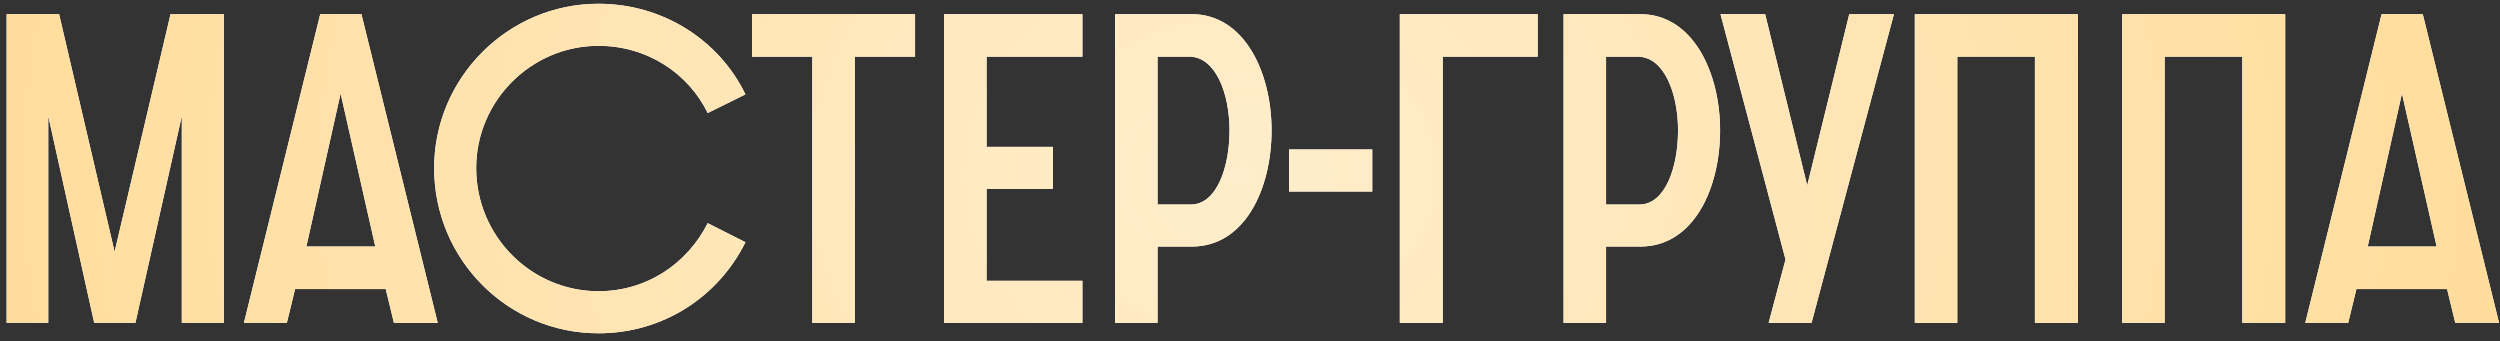
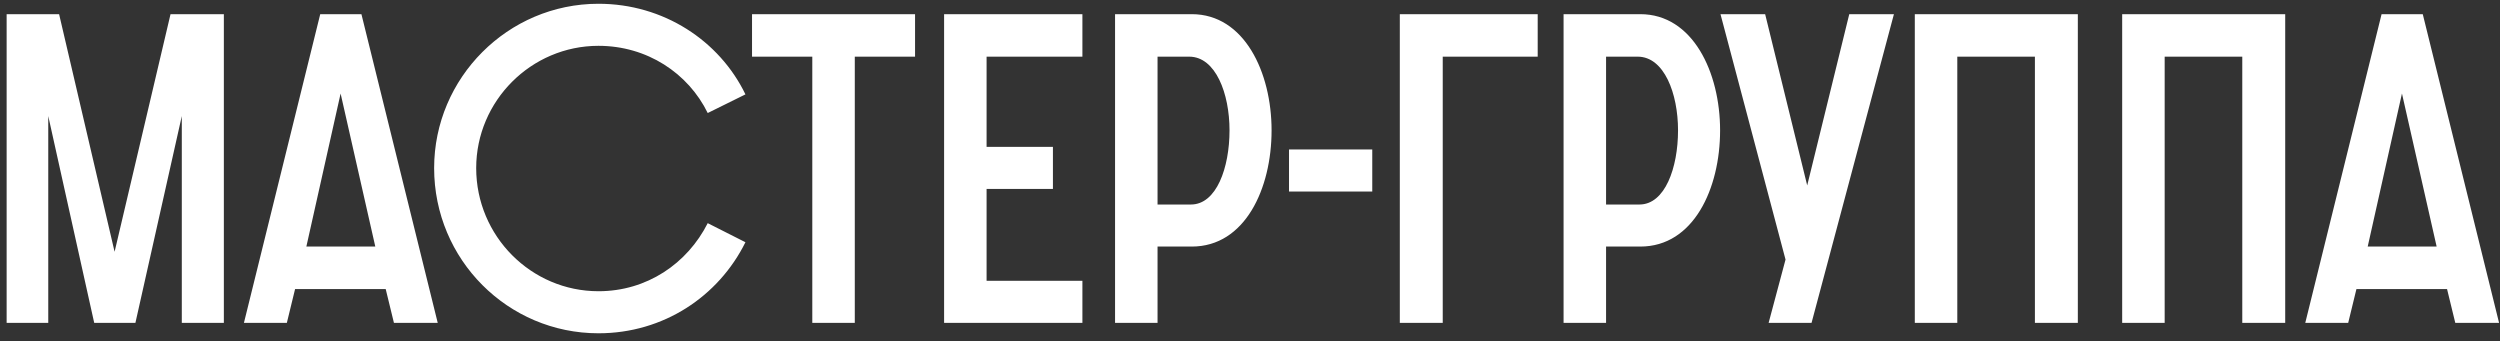
<svg xmlns="http://www.w3.org/2000/svg" width="271" height="37" viewBox="0 0 271 37" fill="none">
  <rect x="0" y="0" width="271" height="37" fill="#333333" stroke="none" />
  <path d="M0.719 35V1.536H6.406L12.422 27.292L18.485 1.536H24.266V35H19.707V12.581L14.678 35H10.213L5.231 12.581V35H0.719ZM26.441 35L34.713 1.536H39.178L47.45 35H42.703L41.81 31.334H31.987L31.094 35H26.441ZM33.209 26.728H40.682L36.922 10.137L33.209 26.728ZM76.717 24.19L80.806 26.258C77.892 32.133 71.923 36.128 64.873 36.128C55.05 36.128 47.06 28.138 47.06 18.221C47.06 8.445 55.05 0.408 64.873 0.408C71.923 0.408 77.986 4.403 80.806 10.231L76.717 12.252C74.602 7.928 70.137 4.967 64.873 4.967C57.588 4.967 51.619 10.936 51.619 18.221C51.619 25.6 57.588 31.569 64.873 31.569C70.137 31.569 74.508 28.561 76.717 24.19ZM88.053 35V6.142H81.52V1.536H99.192V6.142H92.659V35H88.053ZM102.34 35V1.536H117.333V6.142H106.946V15.918H114.137V20.477H106.946V30.441H117.333V35H102.34ZM120.872 35V1.536H129.191C134.878 1.536 137.839 7.834 137.839 14.132C137.839 20.43 134.972 26.728 129.191 26.728H125.478V35H120.872ZM125.478 22.169H129.097C131.87 22.169 133.28 18.174 133.28 14.132C133.28 10.137 131.776 6.142 128.909 6.142H125.478V22.169ZM139.729 20.759V16.2H148.753V20.759H139.729ZM151.74 35V1.536H166.686V6.142H156.393V35H151.74ZM169.491 35V1.536H177.81C183.497 1.536 186.458 7.834 186.458 14.132C186.458 20.43 183.591 26.728 177.81 26.728H174.097V35H169.491ZM174.097 22.169H177.716C180.489 22.169 181.899 18.174 181.899 14.132C181.899 10.137 180.395 6.142 177.528 6.142H174.097V22.169ZM191.718 35L193.551 28.138L186.501 1.536H191.342L195.901 20.101L200.46 1.536H205.301L196.371 35H191.718ZM207.565 35V1.536H225.237V35H220.584V6.142H212.171V35H207.565ZM230.044 35V1.536H247.716V35H243.063V6.142H234.65V35H230.044ZM249.891 35L258.163 1.536H262.628L270.9 35H266.153L265.26 31.334H255.437L254.544 35H249.891ZM256.659 26.728H264.132L260.372 10.137L256.659 26.728Z" fill="white" />
-   <path d="M0.719 35V1.536H6.406L12.422 27.292L18.485 1.536H24.266V35H19.707V12.581L14.678 35H10.213L5.231 12.581V35H0.719ZM26.441 35L34.713 1.536H39.178L47.45 35H42.703L41.81 31.334H31.987L31.094 35H26.441ZM33.209 26.728H40.682L36.922 10.137L33.209 26.728ZM76.717 24.19L80.806 26.258C77.892 32.133 71.923 36.128 64.873 36.128C55.05 36.128 47.06 28.138 47.06 18.221C47.06 8.445 55.05 0.408 64.873 0.408C71.923 0.408 77.986 4.403 80.806 10.231L76.717 12.252C74.602 7.928 70.137 4.967 64.873 4.967C57.588 4.967 51.619 10.936 51.619 18.221C51.619 25.6 57.588 31.569 64.873 31.569C70.137 31.569 74.508 28.561 76.717 24.19ZM88.053 35V6.142H81.52V1.536H99.192V6.142H92.659V35H88.053ZM102.34 35V1.536H117.333V6.142H106.946V15.918H114.137V20.477H106.946V30.441H117.333V35H102.34ZM120.872 35V1.536H129.191C134.878 1.536 137.839 7.834 137.839 14.132C137.839 20.43 134.972 26.728 129.191 26.728H125.478V35H120.872ZM125.478 22.169H129.097C131.87 22.169 133.28 18.174 133.28 14.132C133.28 10.137 131.776 6.142 128.909 6.142H125.478V22.169ZM139.729 20.759V16.2H148.753V20.759H139.729ZM151.74 35V1.536H166.686V6.142H156.393V35H151.74ZM169.491 35V1.536H177.81C183.497 1.536 186.458 7.834 186.458 14.132C186.458 20.43 183.591 26.728 177.81 26.728H174.097V35H169.491ZM174.097 22.169H177.716C180.489 22.169 181.899 18.174 181.899 14.132C181.899 10.137 180.395 6.142 177.528 6.142H174.097V22.169ZM191.718 35L193.551 28.138L186.501 1.536H191.342L195.901 20.101L200.46 1.536H205.301L196.371 35H191.718ZM207.565 35V1.536H225.237V35H220.584V6.142H212.171V35H207.565ZM230.044 35V1.536H247.716V35H243.063V6.142H234.65V35H230.044ZM249.891 35L258.163 1.536H262.628L270.9 35H266.153L265.26 31.334H255.437L254.544 35H249.891ZM256.659 26.728H264.132L260.372 10.137L256.659 26.728Z" fill="url(#paint0_radial_1052_614)" />
  <defs>
    <radialGradient id="paint0_radial_1052_614" cx="0" cy="0" r="1" gradientUnits="userSpaceOnUse" gradientTransform="translate(134.5 19) scale(136.5 110.123)">
      <stop stop-color="#FFEDCB" />
      <stop offset="1" stop-color="#FFDD9C" />
    </radialGradient>
  </defs>
</svg>